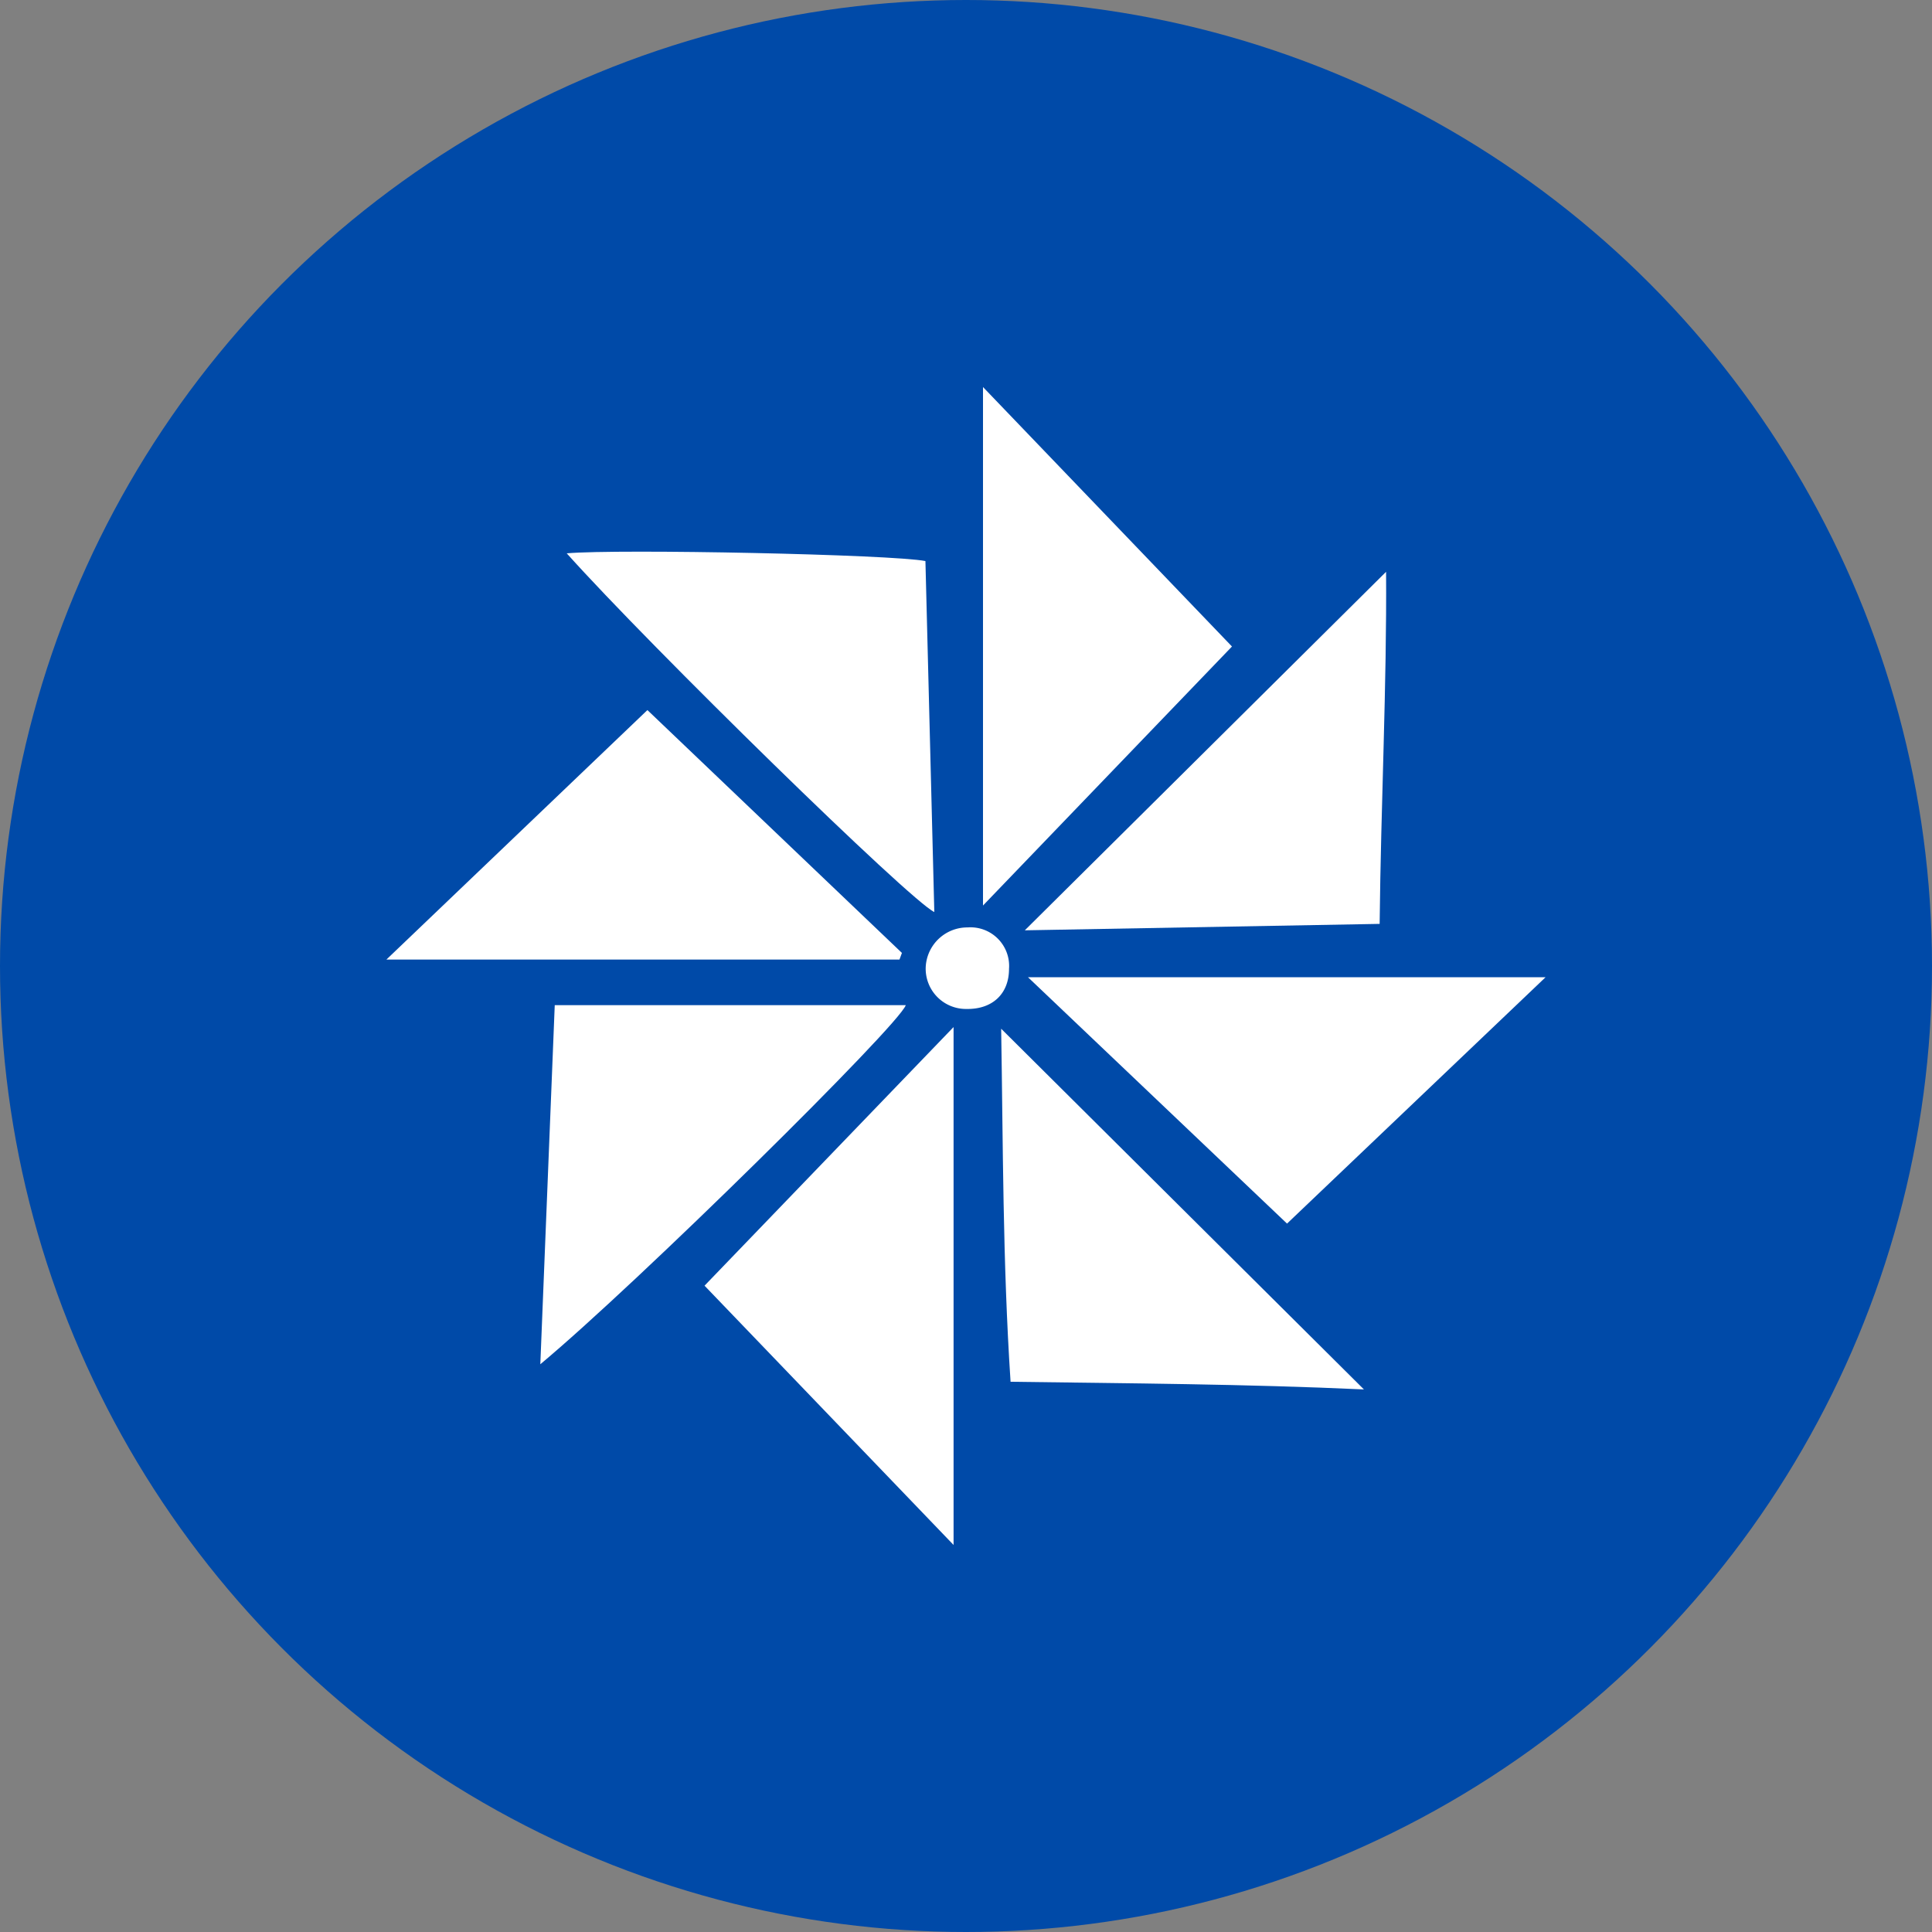
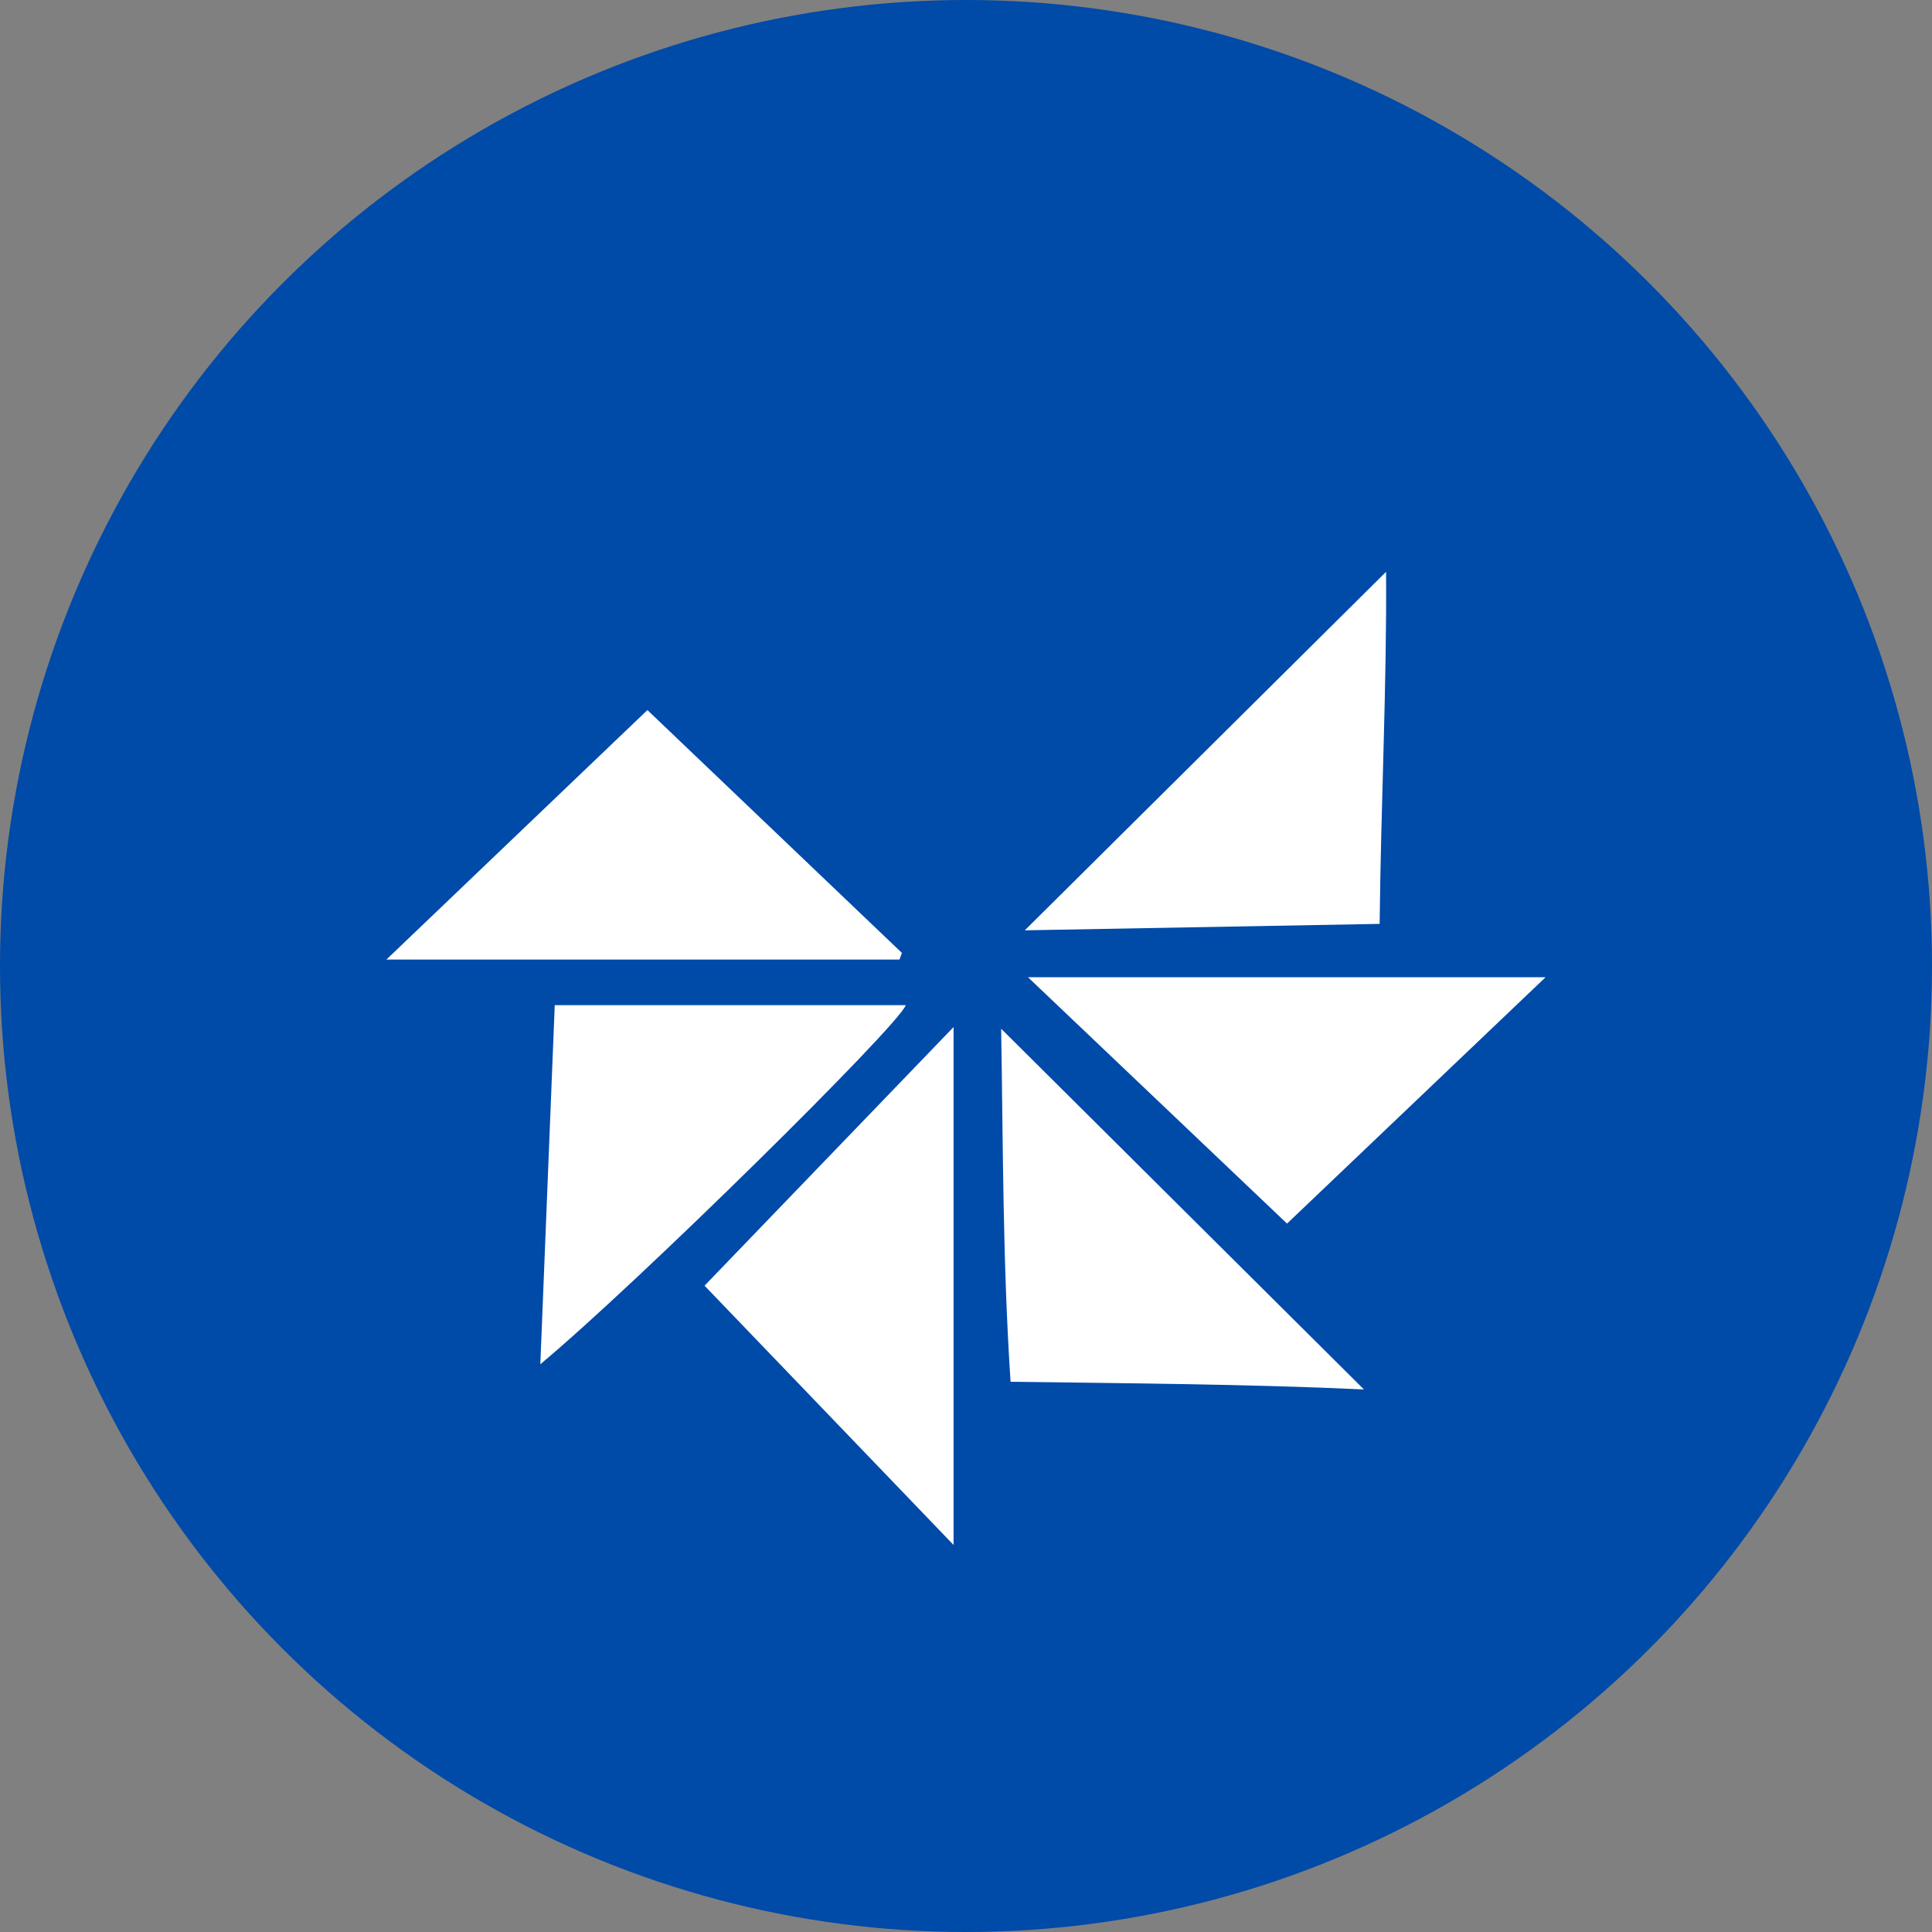
<svg xmlns="http://www.w3.org/2000/svg" id="Layer_1" data-name="Layer 1" viewBox="0 0 300 300" width="300" height="300">
  <rect x="0" y="0" width="300" height="300" fill="#808080" stroke="none" />
  <defs>
    <clipPath id="bz_circular_clip">
      <circle cx="150.0" cy="150.0" r="150.0" />
    </clipPath>
  </defs>
  <g clip-path="url(#bz_circular_clip)">
    <rect x="-1.5" y="-1.5" width="303" height="303" fill="#004aa8" />
-     <path d="M88,85.92c8.15-.71,50.52.17,55.7,1.2q.69,27,1.38,54.5C141.34,139.89,101.1,100.53,88,85.92Z" fill="#fff" />
    <path d="M83.9,211.84c.77-19.15,1.5-37.28,2.24-55.76h54.51C139.55,159.25,98.92,199.32,83.9,211.84Z" fill="#fff" />
    <path d="M211.79,215.75c-18.35-.84-36.41-.94-54.87-1.19-1.23-18.62-1.16-36.9-1.46-54.82Z" fill="#fff" />
    <path d="M139.67,149H60l40.53-38.74,39.52,37.71Z" fill="#fff" />
    <path d="M159.13,144.46l56.1-55.67c.12,17.76-.8,35.92-1,54.67Z" fill="#fff" />
    <path d="M148.07,239.9,109.4,199.64l38.67-40.16Z" fill="#fff" />
    <path d="M199.85,190l-40.23-38.26H240Z" fill="#fff" />
-     <path d="M152.64,60.1l38.66,40.29-38.66,40.22Z" fill="#fff" />
-     <path d="M156.68,150.45c0,3.88-2.59,6.29-6.59,6.22a6.25,6.25,0,0,1-6.34-6.61,6.47,6.47,0,0,1,6.5-6.05A6,6,0,0,1,156.68,150.45Z" fill="#fff" />
  </g>
</svg>